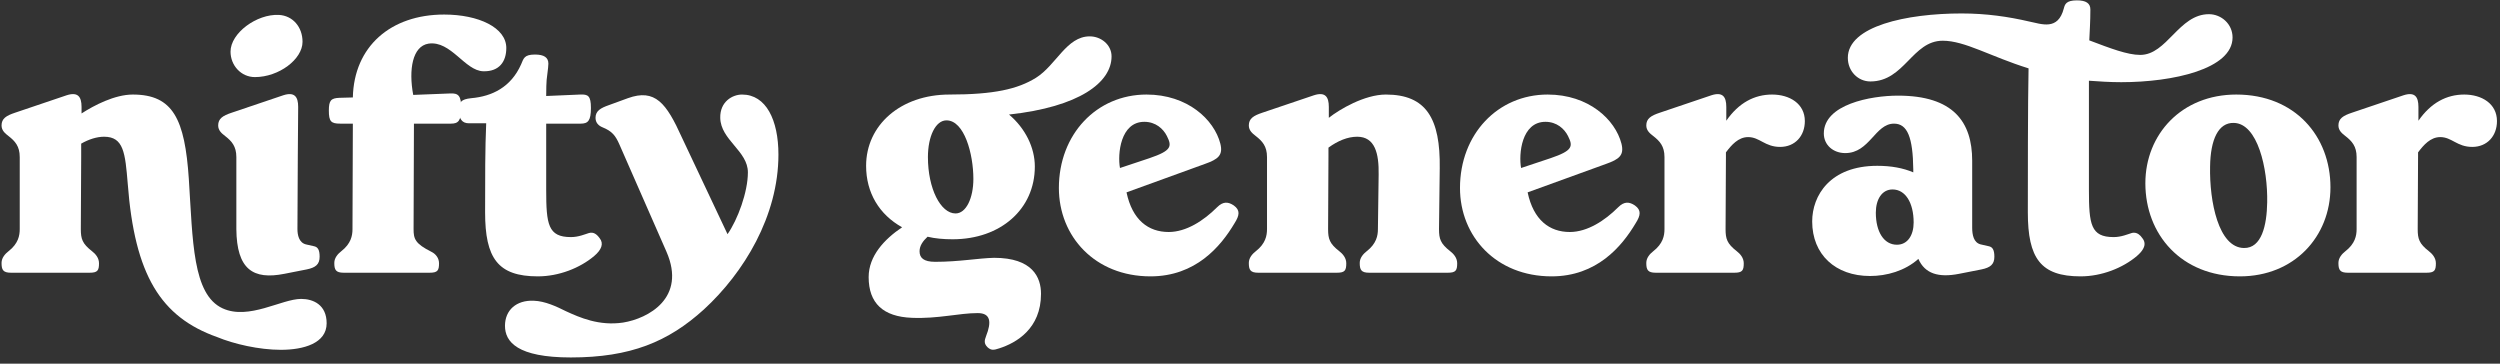
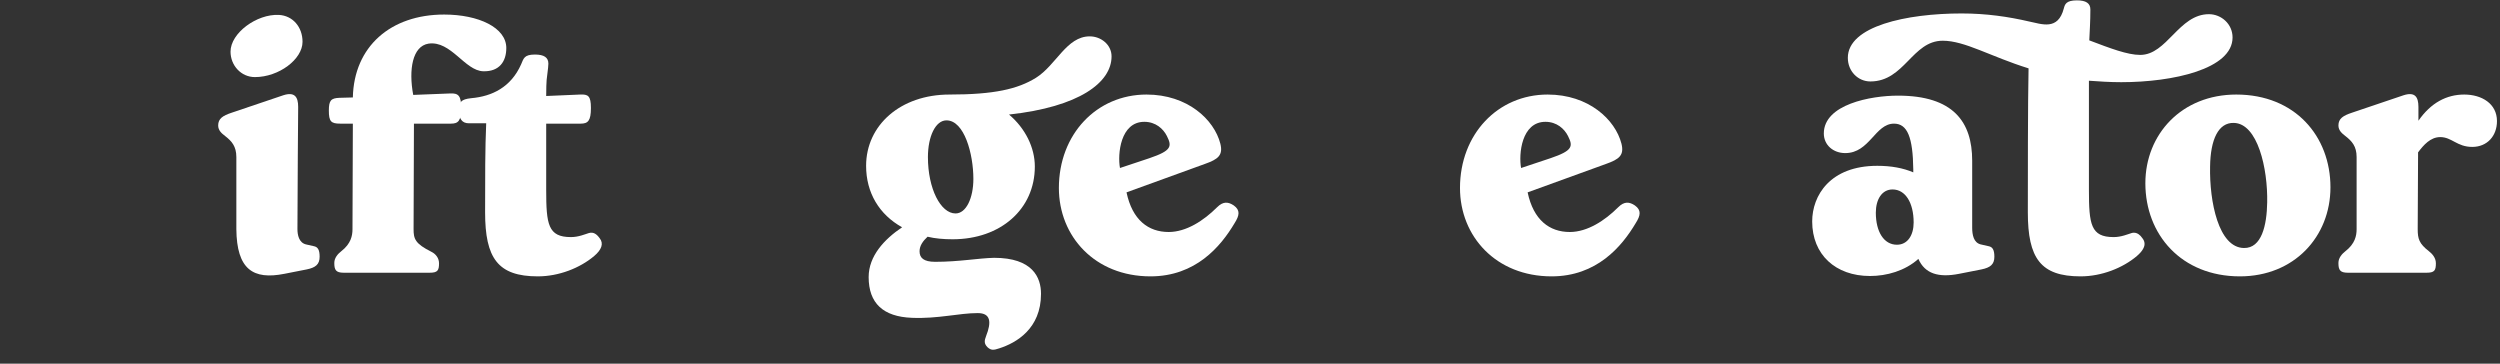
<svg xmlns="http://www.w3.org/2000/svg" width="385" height="56" viewBox="0 0 385 56" fill="none">
  <rect x="0" y="0" width="385" height="56" fill="#333333" stroke="none" />
-   <path d="M46.383 46.032C43.359 46.032 38.319 49.336 34.287 47.488C29.639 45.36 29.695 37.072 29.079 27.552C28.463 18.368 26.671 14.56 20.455 14.56C17.655 14.56 14.463 16.24 12.559 17.472V16.464C12.559 14.896 11.999 14.112 10.263 14.672L2.311 17.36C0.967 17.808 0.239 18.256 0.239 19.32C0.239 20.104 0.799 20.552 1.303 20.944C2.311 21.728 3.039 22.512 3.039 24.192V35.28C3.039 36.288 2.815 37.52 1.303 38.696C0.799 39.088 0.239 39.704 0.239 40.488C0.239 41.552 0.463 42 1.695 42H13.791C15.023 42 15.247 41.664 15.247 40.544C15.247 39.704 14.687 39.088 14.183 38.696C12.671 37.52 12.447 36.792 12.447 35.28L12.503 24.08V22.12C13.679 21.448 14.911 21.056 16.031 21.056C19.055 21.056 19.279 23.576 19.671 28.28C20.735 42.392 24.767 48.832 33.447 51.912C36.023 52.976 39.887 53.872 43.247 53.872C46.775 53.872 50.303 52.864 50.303 49.784C50.303 46.928 48.231 46.032 46.383 46.032Z" fill="white" />
  <path d="M39.255 11.872C42.95 11.872 46.59 9.128 46.59 6.44C46.59 4.144 45.078 2.408 42.95 2.296C39.535 2.128 35.502 5.096 35.502 7.952C35.502 10.08 37.127 11.872 39.255 11.872ZM48.327 37.912L47.094 37.632C46.031 37.352 45.806 36.176 45.806 35.28L45.862 24.08L45.919 16.464C45.919 14.896 45.358 14.112 43.623 14.672L35.67 17.36C34.327 17.808 33.599 18.256 33.599 19.32C33.599 20.104 34.158 20.552 34.663 20.944C35.67 21.728 36.398 22.512 36.398 24.192V35.28C36.455 41.496 38.974 43.12 43.791 42.168L47.206 41.496C48.606 41.216 49.222 40.712 49.222 39.536C49.222 38.472 48.943 38.024 48.327 37.912Z" fill="white" />
  <path d="M68.395 2.24C60.163 2.24 54.507 7.168 54.339 15.008L52.267 15.064C50.979 15.12 50.643 15.456 50.643 17.024C50.643 18.704 50.979 19.04 52.379 19.04H54.339L54.283 35.28C54.283 36.288 54.059 37.52 52.547 38.696C52.043 39.088 51.483 39.704 51.483 40.488C51.483 41.552 51.707 42 52.939 42H66.155C67.387 42 67.611 41.664 67.611 40.544C67.611 39.704 67.051 39.088 66.491 38.808C63.915 37.52 63.691 36.792 63.691 35.28L63.747 19.04H69.459C70.579 19.04 71.027 18.592 71.027 16.632C71.027 14.728 70.579 14.336 69.347 14.392L63.635 14.616C62.907 10.696 63.523 7.112 65.987 6.72C69.459 6.216 71.587 10.92 74.443 10.976C76.907 11.032 77.971 9.464 77.971 7.392C77.971 4.256 73.715 2.24 68.395 2.24Z" fill="white" />
  <path d="M92.346 36.68C91.898 36.064 91.394 35.672 90.666 35.896C90.106 36.064 89.098 36.512 87.922 36.512C84.394 36.512 84.114 34.552 84.114 29.232V19.04H89.434C90.554 19.04 91.002 18.592 91.002 16.632C91.002 14.728 90.554 14.504 89.322 14.56L84.114 14.784C84.114 14.224 84.114 12.376 84.282 11.48C84.394 10.64 84.45 10.08 84.45 9.8C84.45 8.848 83.778 8.4 82.378 8.4C80.698 8.4 80.642 9.016 80.25 9.912C78.682 13.44 75.77 14.84 72.578 15.12C70.954 15.288 70.674 15.736 70.674 17.024C70.674 18.312 71.178 18.984 72.186 18.984H74.874C74.706 22.792 74.706 27.328 74.706 32.704C74.706 39.76 76.666 42.56 82.826 42.56C86.074 42.56 89.322 41.272 91.506 39.424C92.626 38.472 93.018 37.52 92.346 36.68Z" fill="white" />
-   <path d="M87.903 55.048C79.671 55.048 77.767 52.64 77.767 50.176C77.767 47.768 79.503 46.2 82.191 46.312C83.927 46.368 85.719 47.208 87.175 47.936C89.247 48.888 92.271 50.232 95.967 49.672C99.775 49.056 105.767 45.92 102.631 38.752L95.407 22.288C94.791 20.888 94.287 20.216 92.775 19.6C92.215 19.376 91.711 18.928 91.711 18.144C91.711 17.08 92.495 16.632 93.783 16.184L96.695 15.12C100.895 13.608 102.631 15.904 104.983 21.112L112.039 36.064C113.607 33.824 115.175 29.568 115.175 26.544C115.175 23.24 110.975 21.56 110.919 18.144C110.863 15.68 112.767 14.56 114.279 14.56C117.975 14.56 119.879 18.48 119.879 23.8C119.879 33.264 114.559 42 108.399 47.656C102.911 52.64 97.087 55.048 87.903 55.048Z" fill="white" />
  <path d="M171.18 8.68C171.18 6.888 169.556 5.6 167.82 5.6C164.236 5.6 162.668 10.024 159.532 11.984C156.732 13.72 153.092 14.56 146.204 14.56C138.7 14.56 133.38 19.264 133.38 25.536C133.38 29.68 135.396 33.04 138.924 35C136.18 36.848 133.772 39.424 133.772 42.672C133.772 46.704 136.012 48.776 140.436 48.944C144.468 49.112 147.66 48.216 150.572 48.216C152.588 48.216 152.7 49.616 151.86 51.744C151.58 52.472 151.524 52.92 152.084 53.48C152.644 53.984 153.036 53.928 153.876 53.648C156.508 52.808 160.316 50.624 160.316 45.248C160.316 42.728 159.028 39.704 153.092 39.704C150.628 39.76 147.716 40.32 144.02 40.32C142.228 40.32 141.612 39.704 141.612 38.696C141.612 37.856 142.116 37.128 142.844 36.456C144.02 36.736 145.308 36.848 146.708 36.848C154.1 36.848 159.364 32.2 159.364 25.648C159.364 22.736 157.908 19.768 155.388 17.64C166.196 16.464 171.18 12.712 171.18 8.68ZM147.156 32.872C144.86 32.872 142.9 29.064 142.9 24.192C142.9 21 144.076 18.536 145.756 18.536C148.5 18.536 149.9 23.688 149.9 27.552C149.9 30.52 148.78 32.872 147.156 32.872Z" fill="white" />
  <path d="M190.004 31.64C189.164 31.08 188.38 30.968 187.428 31.92C185.356 33.992 182.668 35.728 179.98 35.728C176.844 35.728 174.38 33.88 173.484 29.624L185.524 25.256C187.596 24.528 188.38 23.912 187.932 22.12C186.98 18.424 182.892 14.56 176.564 14.56C168.892 14.56 163.068 20.664 163.068 28.952C163.068 36.4 168.612 42.56 177.18 42.56C184.124 42.56 187.988 37.968 190.116 34.384C190.9 33.152 191.012 32.368 190.004 31.64ZM177.012 24.36L172.476 25.872C172.084 23.744 172.532 18.76 176.228 18.76C177.964 18.76 179.14 19.824 179.7 20.944C180.484 22.512 180.484 23.184 177.012 24.36Z" fill="white" />
-   <path d="M223.343 38.696C221.831 37.52 221.607 36.792 221.607 35.28L221.719 25.928C221.831 18.256 219.647 14.56 213.431 14.56C210.127 14.56 206.263 16.856 204.639 18.144V16.464C204.639 14.896 204.079 14.112 202.343 14.672L194.391 17.36C193.047 17.808 192.319 18.256 192.319 19.32C192.319 20.104 192.879 20.552 193.383 20.944C194.391 21.728 195.119 22.512 195.119 24.192V35.28C195.119 36.288 194.895 37.52 193.383 38.696C192.879 39.088 192.319 39.704 192.319 40.488C192.319 41.552 192.543 42 193.775 42H205.871C207.103 42 207.327 41.664 207.327 40.544C207.327 39.704 206.767 39.088 206.263 38.696C204.751 37.52 204.527 36.792 204.527 35.28L204.583 24.08V22.736C206.039 21.672 207.551 21.056 209.007 21.056C211.751 21.056 212.367 23.632 212.311 26.88L212.199 35.28C212.199 36.288 211.975 37.52 210.463 38.696C209.959 39.088 209.399 39.704 209.399 40.488C209.399 41.552 209.623 42 210.855 42H222.951C224.183 42 224.407 41.664 224.407 40.544C224.407 39.704 223.847 39.088 223.343 38.696Z" fill="white" />
  <path d="M251.775 31.64C250.935 31.08 250.151 30.968 249.199 31.92C247.127 33.992 244.439 35.728 241.751 35.728C238.615 35.728 236.151 33.88 235.255 29.624L247.295 25.256C249.367 24.528 250.151 23.912 249.703 22.12C248.751 18.424 244.663 14.56 238.335 14.56C230.663 14.56 224.839 20.664 224.839 28.952C224.839 36.4 230.383 42.56 238.951 42.56C245.895 42.56 249.759 37.968 251.887 34.384C252.671 33.152 252.783 32.368 251.775 31.64ZM238.783 24.36L234.247 25.872C233.855 23.744 234.303 18.76 237.999 18.76C239.735 18.76 240.911 19.824 241.471 20.944C242.255 22.512 242.255 23.184 238.783 24.36Z" fill="white" />
-   <path d="M272.906 14.56C270.162 14.56 267.754 15.848 265.85 18.592V16.464C265.85 14.896 265.29 14.112 263.554 14.672L255.602 17.36C254.258 17.808 253.53 18.256 253.53 19.32C253.53 20.104 254.09 20.552 254.594 20.944C255.602 21.728 256.33 22.512 256.33 24.192V35.28C256.33 36.288 256.106 37.52 254.594 38.696C254.09 39.088 253.53 39.704 253.53 40.488C253.53 41.552 253.754 42 254.986 42H267.082C268.314 42 268.538 41.664 268.538 40.544C268.538 39.704 267.978 39.088 267.474 38.696C265.962 37.52 265.738 36.792 265.738 35.28L265.794 24.08V23.464C266.634 22.344 267.698 21.112 269.21 21.112C271.002 21.112 271.786 22.624 274.138 22.624C276.434 22.624 277.946 20.944 277.946 18.648C277.946 15.96 275.594 14.56 272.906 14.56Z" fill="white" />
  <path d="M306.237 37.912L305.005 37.632C303.941 37.352 303.717 36.176 303.717 35.056V24.752C303.717 18.76 300.805 14.728 292.293 14.728C288.093 14.728 280.869 16.072 280.869 20.552C280.869 22.344 282.325 23.576 284.173 23.576C287.925 23.576 288.765 19.04 291.677 19.04C293.749 19.04 294.589 21.168 294.645 26.096V26.544C293.077 25.872 291.229 25.536 289.101 25.536C281.821 25.536 279.077 30.128 279.077 34.104C279.077 39.2 282.661 42.504 287.981 42.504C290.557 42.504 293.357 41.72 295.429 39.872C296.437 42.168 298.565 42.784 301.701 42.168L305.117 41.496C306.517 41.216 307.133 40.712 307.133 39.536C307.133 38.472 306.853 38.024 306.237 37.912ZM292.125 37.688C290.109 37.688 288.877 35.672 288.877 32.76C288.877 30.688 289.829 29.176 291.453 29.176C293.413 29.176 294.701 31.192 294.701 34.272C294.701 36.176 293.805 37.688 292.125 37.688Z" fill="white" />
  <path d="M326.678 12.656C334.63 12.656 343.814 10.64 343.814 5.768C343.814 3.696 342.078 2.184 340.174 2.184C335.526 2.184 333.734 8.456 329.59 8.456C327.63 8.456 324.998 7.448 321.75 6.216C321.806 4.872 321.918 3.36 321.918 1.456C321.918 0.504 321.246 0.056 319.846 0.056C318.166 0.056 317.998 0.672 317.83 1.288C316.934 4.76 314.414 3.696 312.454 3.304C309.318 2.576 305.902 2.072 302.094 2.072C293.582 2.072 284.566 4.032 284.566 8.904C284.566 10.976 286.134 12.544 288.038 12.544C293.302 12.544 294.478 6.272 299.182 6.272C302.598 6.272 306.462 8.68 312.398 10.528C312.286 15.736 312.286 27.888 312.286 32.704C312.286 39.76 314.246 42.56 320.406 42.56C323.654 42.56 326.902 41.272 329.086 39.424C329.814 38.808 330.262 38.136 330.262 37.576C330.262 37.24 330.15 36.96 329.926 36.68C329.59 36.176 329.142 35.84 328.638 35.84C328.526 35.84 328.414 35.84 328.246 35.896C327.686 36.064 326.678 36.512 325.502 36.512C321.974 36.512 321.694 34.552 321.694 29.232V12.432C323.262 12.544 324.886 12.656 326.678 12.656Z" fill="white" />
  <path d="M344.946 42.56C353.29 42.56 358.89 36.456 358.89 28.84C358.89 21 353.458 14.56 344.386 14.56C335.986 14.56 330.386 20.664 330.386 28.224C330.386 36.12 335.93 42.56 344.946 42.56ZM345.562 38.192C341.642 38.136 340.242 31.024 340.354 25.648C340.41 21.448 341.642 18.872 343.994 18.928C347.69 18.984 349.258 25.984 349.146 31.192C349.09 34.664 348.306 38.248 345.562 38.192Z" fill="white" />
  <path d="M379.494 14.56C376.75 14.56 374.342 15.848 372.438 18.592V16.464C372.438 14.896 371.878 14.112 370.142 14.672L362.19 17.36C360.846 17.808 360.118 18.256 360.118 19.32C360.118 20.104 360.678 20.552 361.182 20.944C362.19 21.728 362.918 22.512 362.918 24.192V35.28C362.918 36.288 362.694 37.52 361.182 38.696C360.678 39.088 360.118 39.704 360.118 40.488C360.118 41.552 360.342 42 361.574 42H373.67C374.902 42 375.126 41.664 375.126 40.544C375.126 39.704 374.566 39.088 374.062 38.696C372.55 37.52 372.326 36.792 372.326 35.28L372.382 24.08V23.464C373.222 22.344 374.286 21.112 375.798 21.112C377.59 21.112 378.374 22.624 380.726 22.624C383.022 22.624 384.534 20.944 384.534 18.648C384.534 15.96 382.182 14.56 379.494 14.56Z" fill="white" />
</svg>